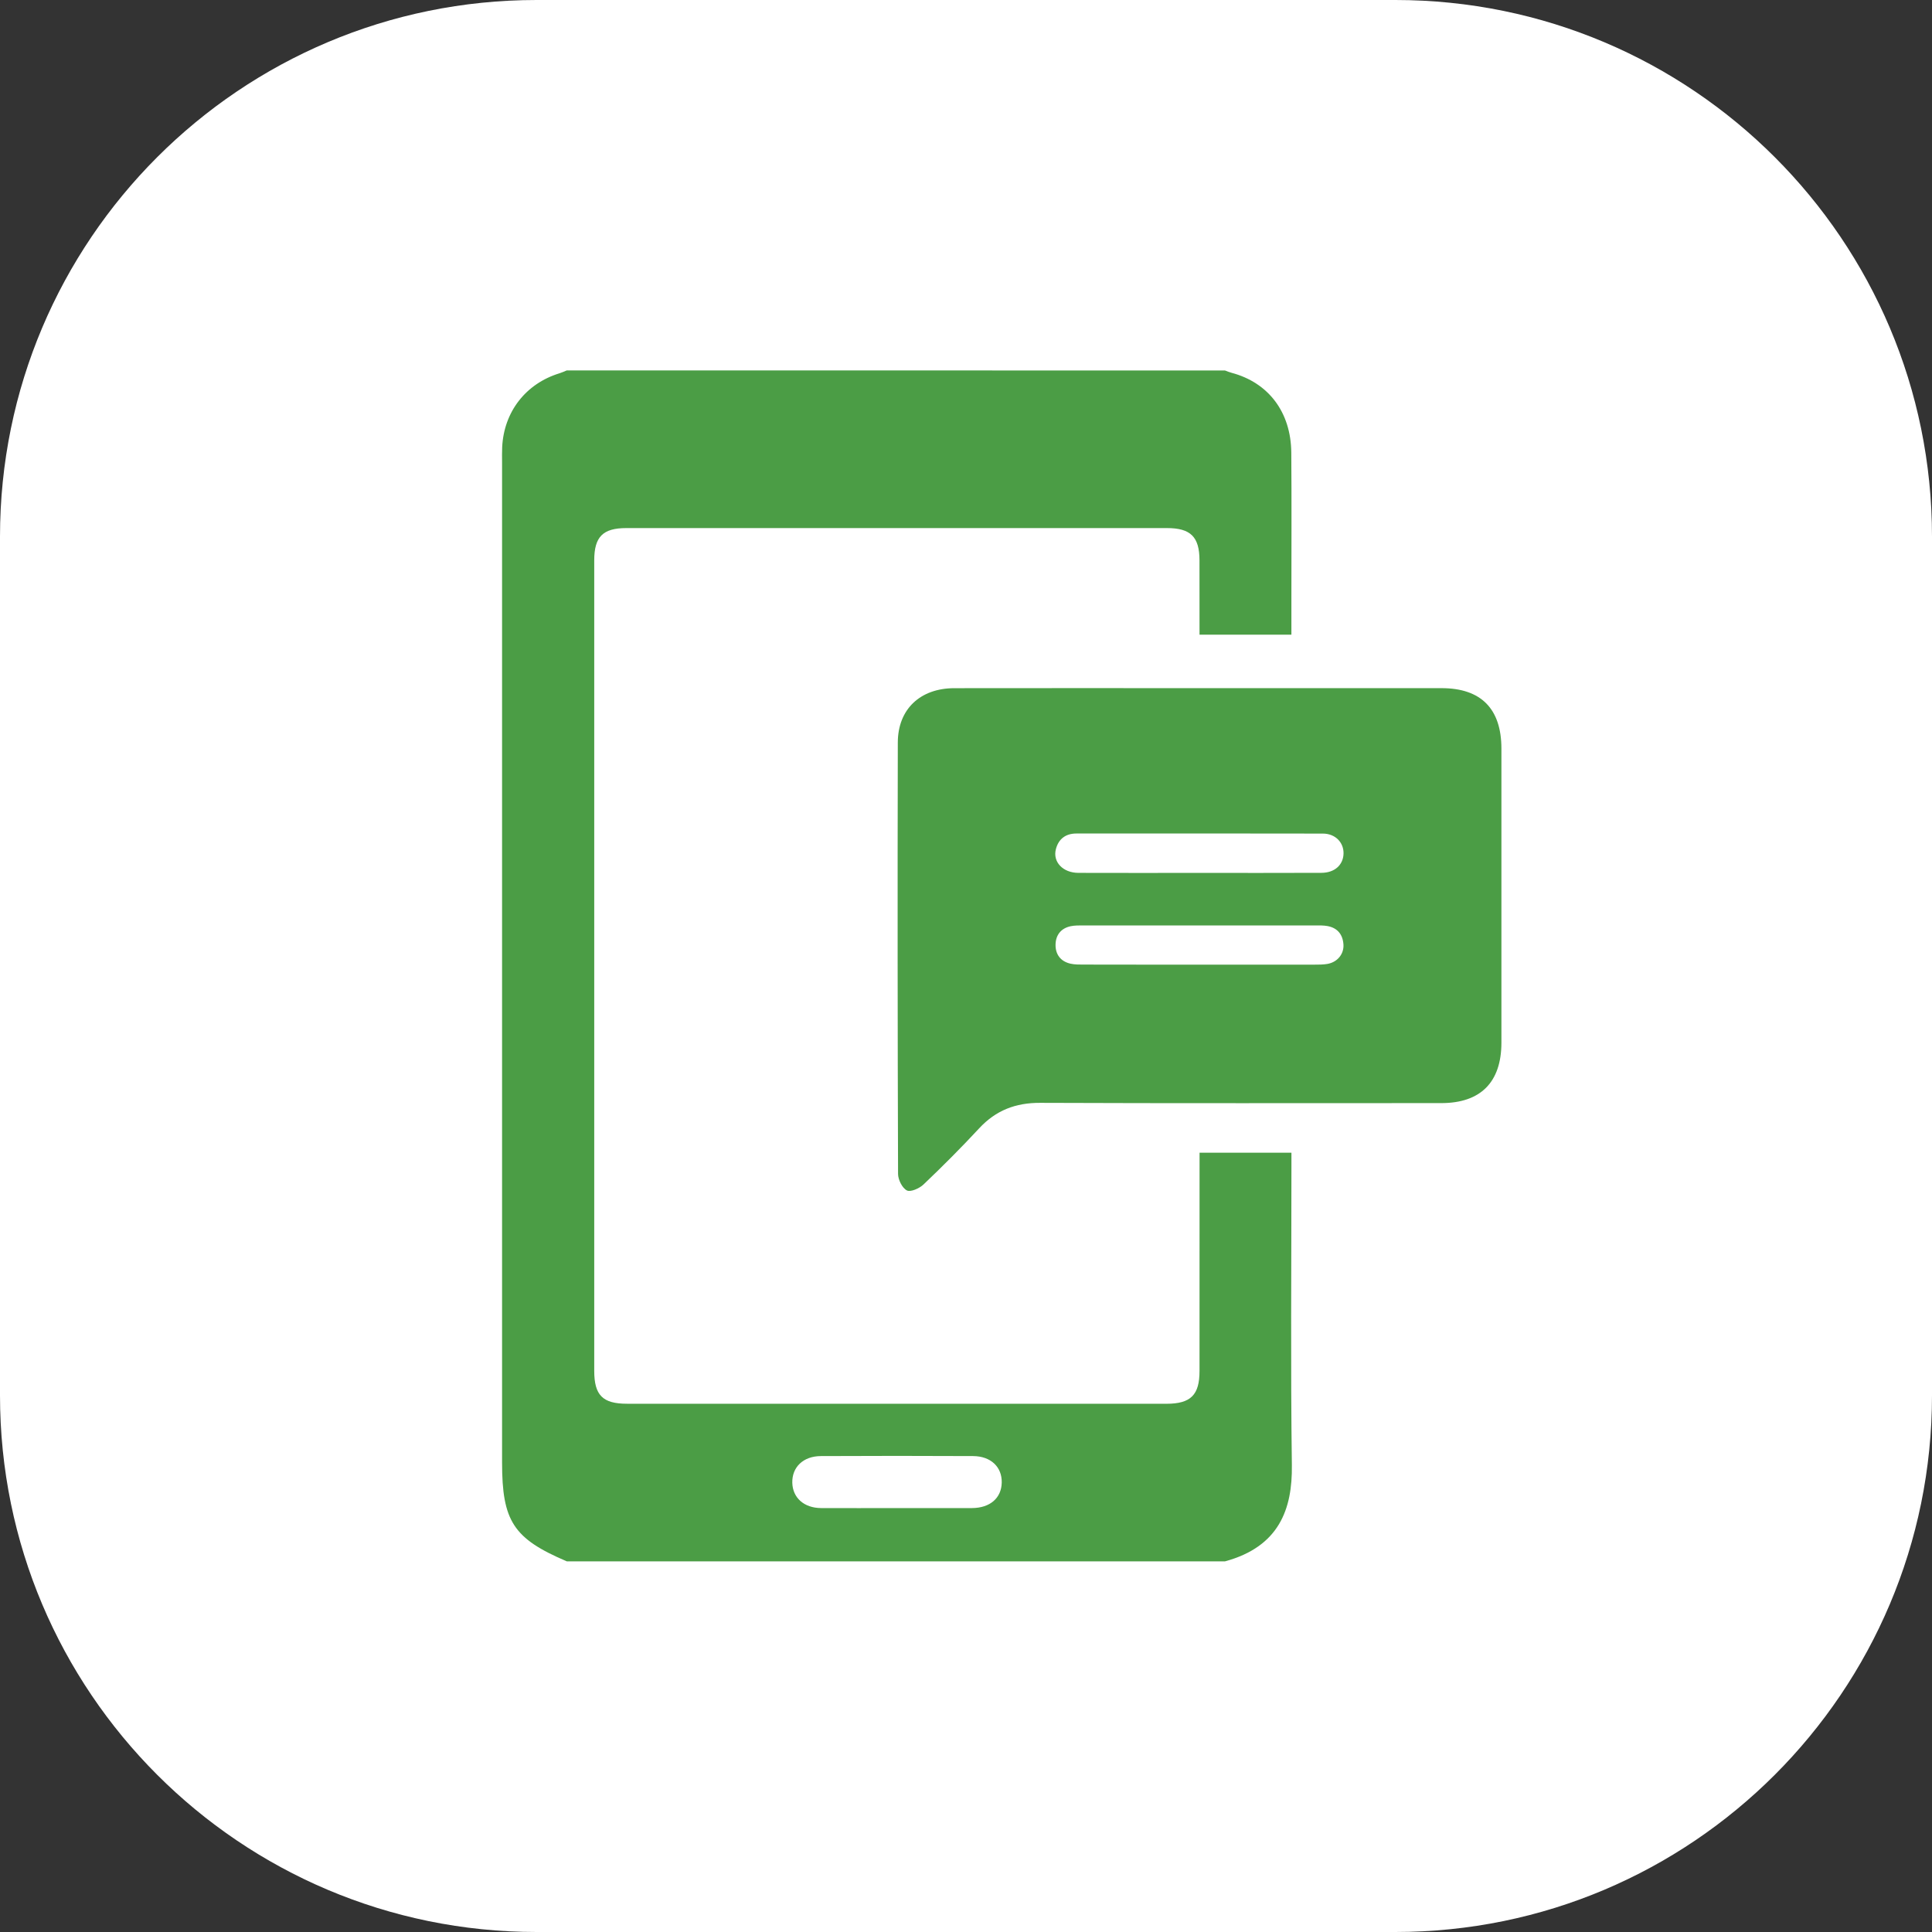
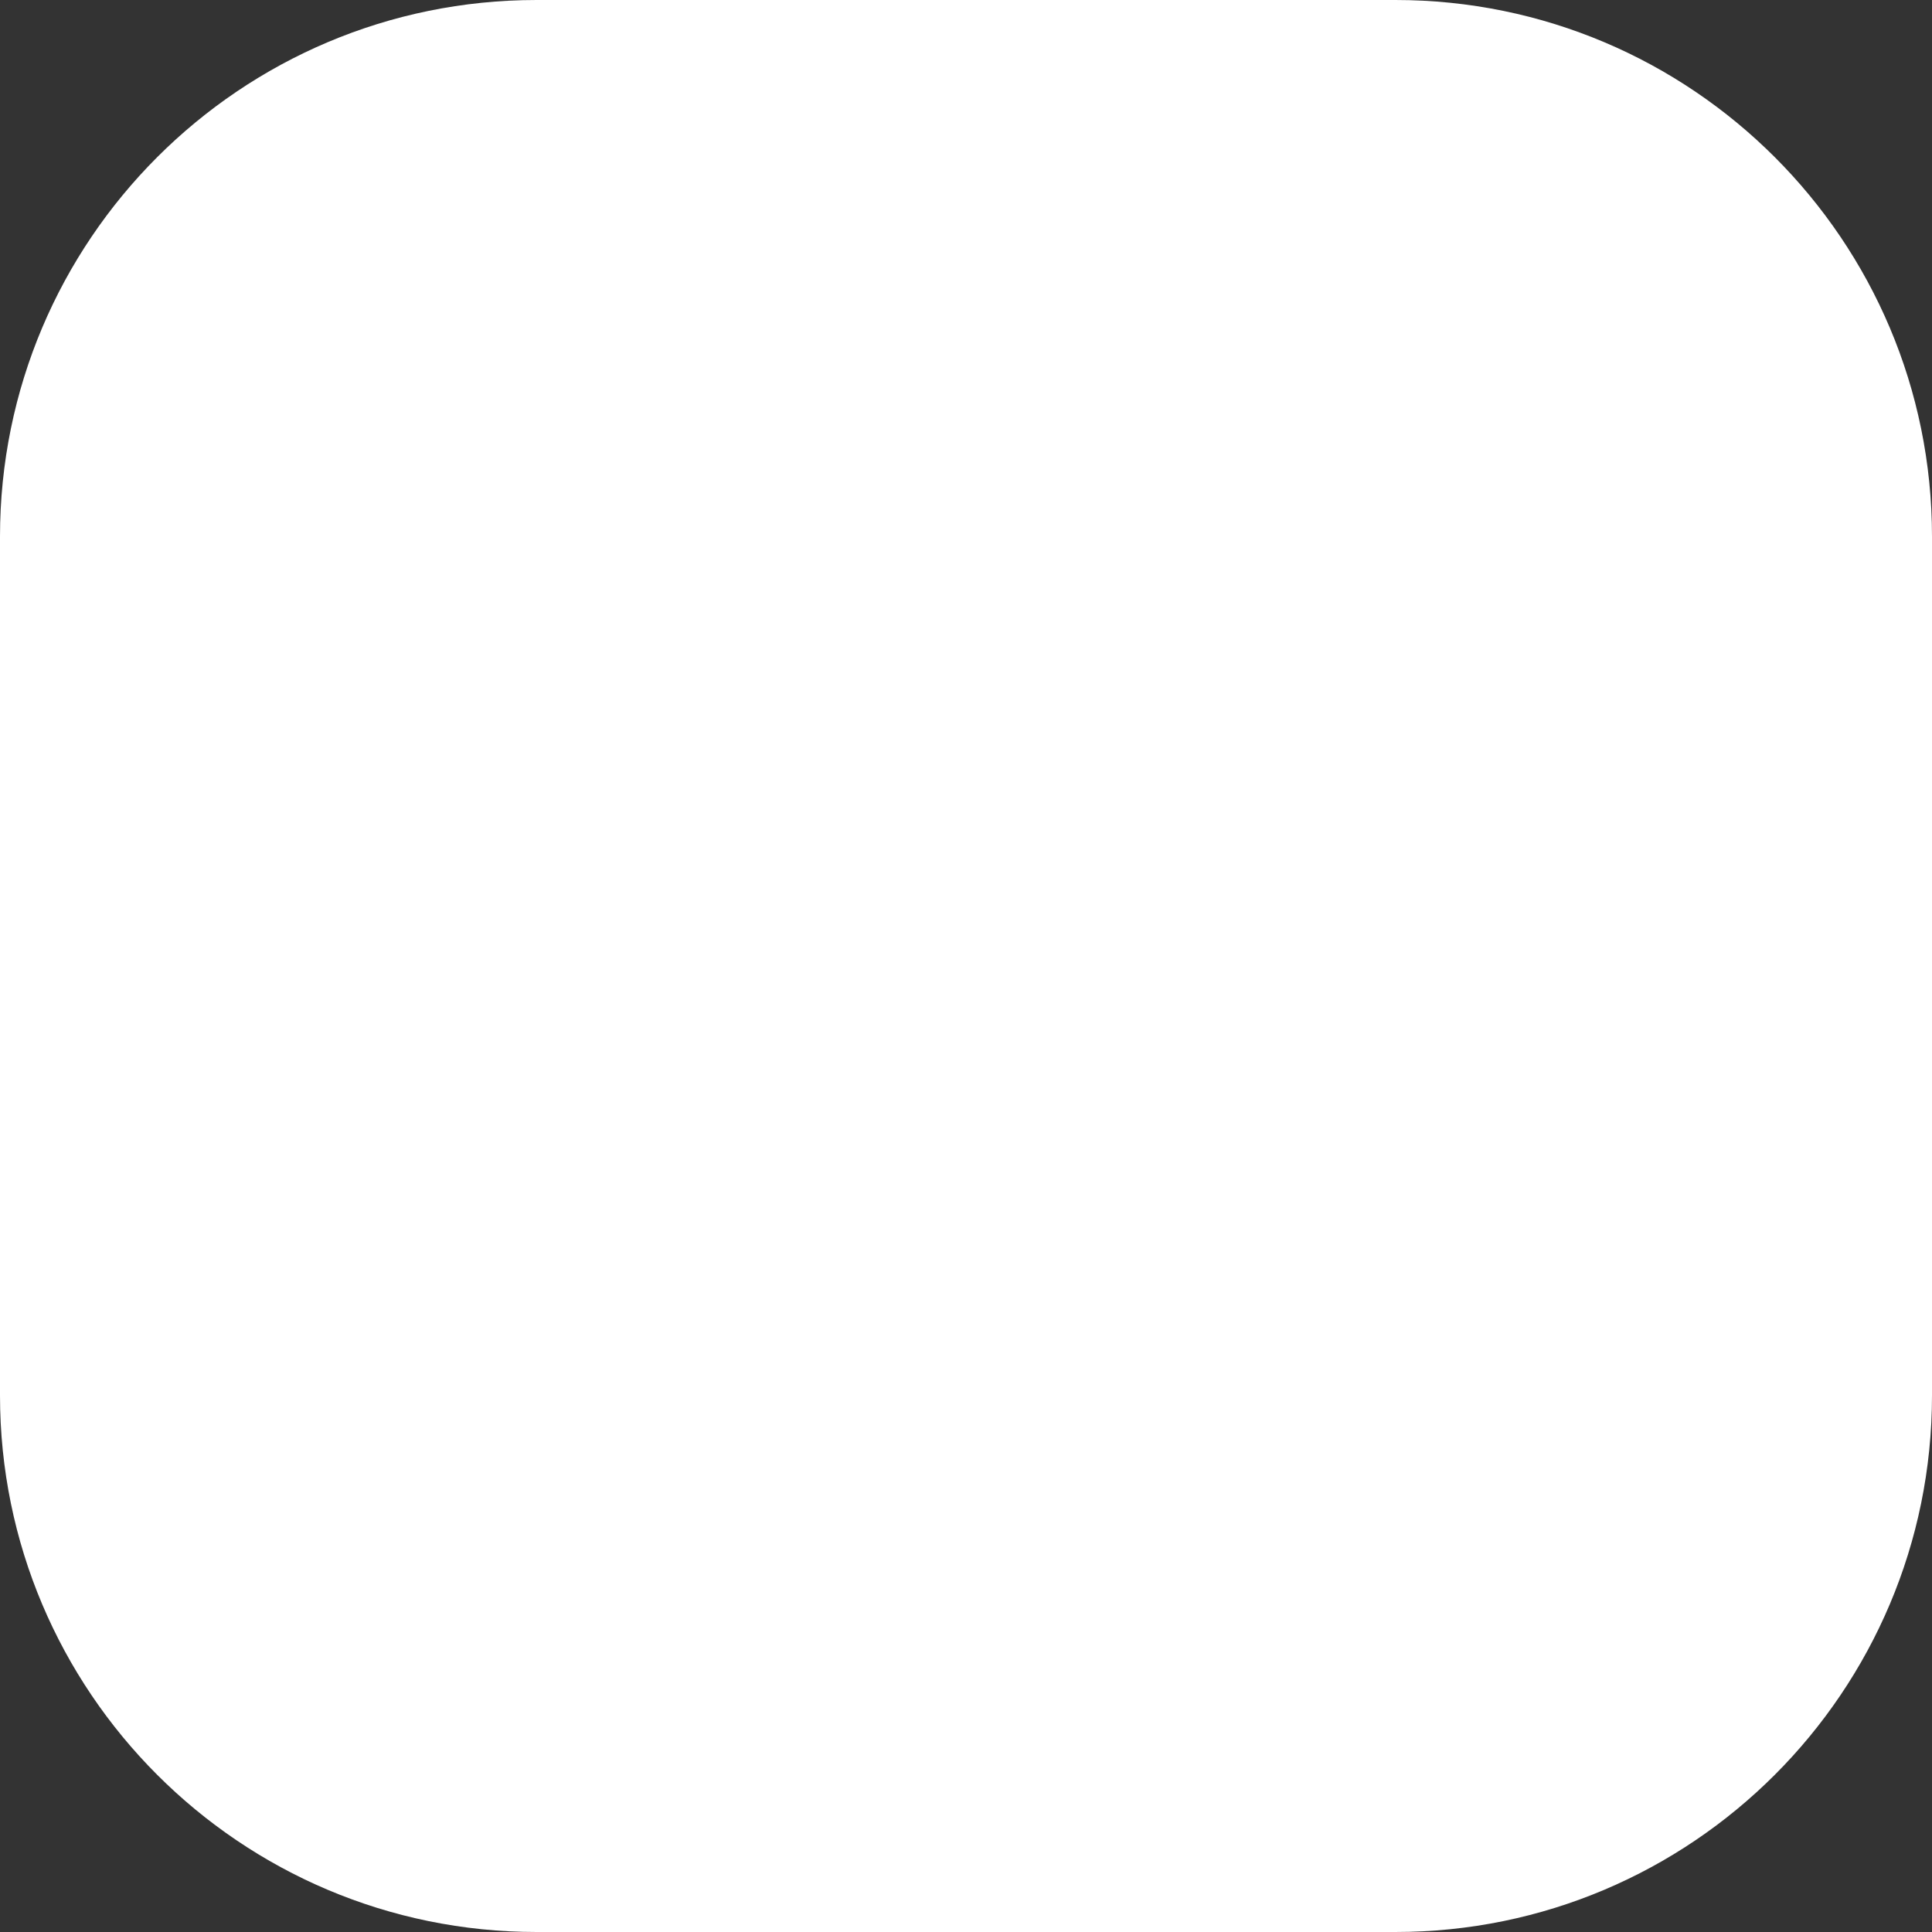
<svg xmlns="http://www.w3.org/2000/svg" version="1.1" id="Layer_1" x="0px" y="0px" width="54px" height="54px" viewBox="0 0 54 54" enable-background="new 0 0 54 54" xml:space="preserve">
  <rect x="0" y="0" width="54" height="54" fill="#333333" stroke="none" />
  <path fill="#FFFFFF" d="M54,39c0,8.283-6.716,15-15,15H15C6.715,54,0,47.283,0,39V15C0,6.716,6.715,0,15,0h24  c8.284,0,15,6.716,15,15V39z" />
-   <path fill-rule="evenodd" clip-rule="evenodd" fill="#4B9D45" d="M34.239,10.355c0.06,0.022,0.119,0.048,0.181,0.064  c1.034,0.274,1.663,1.1,1.672,2.233c0.011,1.354,0.003,2.708,0.003,4.062c0,0.334,0,0.668,0,1.026c-0.864,0-1.7,0-2.568,0  c0-0.7,0.001-1.391-0.001-2.081c-0.001-0.653-0.248-0.899-0.907-0.899c-5.037-0.001-10.074-0.001-15.111,0  c-0.658,0-0.899,0.242-0.899,0.904c-0.001,7.55-0.001,15.101,0,22.65c0,0.684,0.236,0.921,0.916,0.921  c5.025,0.002,10.052,0.001,15.078,0.001c0.679-0.001,0.924-0.245,0.924-0.917c0.001-1.906,0.001-3.813,0.001-5.719  c0-0.119,0-0.237,0-0.381c0.853,0,1.69,0,2.568,0c0,0.138,0,0.276,0,0.414c0,2.773-0.025,5.547,0.012,8.319  c0.017,1.225-0.353,2.276-1.867,2.688c-6.134,0-12.267,0-18.399,0c-1.492-0.636-1.809-1.121-1.809-2.764c0-9.318,0-18.637,0-27.956  c0-0.141-0.004-0.282,0.003-0.422c0.048-0.989,0.66-1.776,1.603-2.065c0.069-0.021,0.136-0.053,0.203-0.08  C21.973,10.355,28.105,10.355,34.239,10.355z M25.06,42.151c0.703,0,1.407,0.003,2.11,0c0.503-0.003,0.821-0.28,0.829-0.714  c0.008-0.436-0.306-0.737-0.802-0.739c-1.419-0.007-2.837-0.007-4.254,0c-0.493,0.002-0.808,0.31-0.798,0.745  c0.011,0.421,0.327,0.705,0.804,0.708C23.652,42.155,24.355,42.151,25.06,42.151z" />
-   <path fill-rule="evenodd" clip-rule="evenodd" fill="#4B9D45" d="M33.531,19.234c2.253,0,4.506,0,6.76,0  c1.104,0,1.673,0.575,1.674,1.688c0.001,2.741,0.001,5.481,0,8.222c-0.001,1.104-0.581,1.688-1.681,1.688  c-3.737,0-7.475,0.008-11.212-0.007c-0.687-0.003-1.238,0.21-1.704,0.712c-0.501,0.54-1.022,1.062-1.556,1.57  c-0.114,0.109-0.362,0.219-0.464,0.166c-0.131-0.067-0.247-0.301-0.247-0.462c-0.013-4.02-0.016-8.039-0.007-12.058  c0.002-0.93,0.626-1.517,1.578-1.518C28.959,19.231,31.245,19.234,33.531,19.234z M33.491,24.398c1.147,0,2.296,0.003,3.443-0.002  c0.367-0.001,0.606-0.217,0.618-0.53c0.012-0.315-0.227-0.567-0.579-0.567c-2.296-0.005-4.592-0.003-6.888-0.002  c-0.297,0-0.497,0.149-0.572,0.435c-0.095,0.357,0.194,0.664,0.63,0.665C31.26,24.401,32.375,24.398,33.491,24.398z M33.524,26.962  c1.072,0,2.145,0.001,3.217,0c0.118,0,0.239,0,0.355-0.019c0.279-0.046,0.471-0.272,0.454-0.544c-0.019-0.28-0.166-0.465-0.45-0.516  c-0.105-0.019-0.216-0.017-0.323-0.017c-2.166,0-4.332-0.001-6.498,0c-0.118,0-0.24-0.002-0.354,0.022  c-0.268,0.057-0.414,0.243-0.422,0.506c-0.007,0.279,0.138,0.477,0.418,0.541c0.125,0.028,0.258,0.025,0.388,0.025  C31.38,26.963,32.452,26.962,33.524,26.962z" />
</svg>